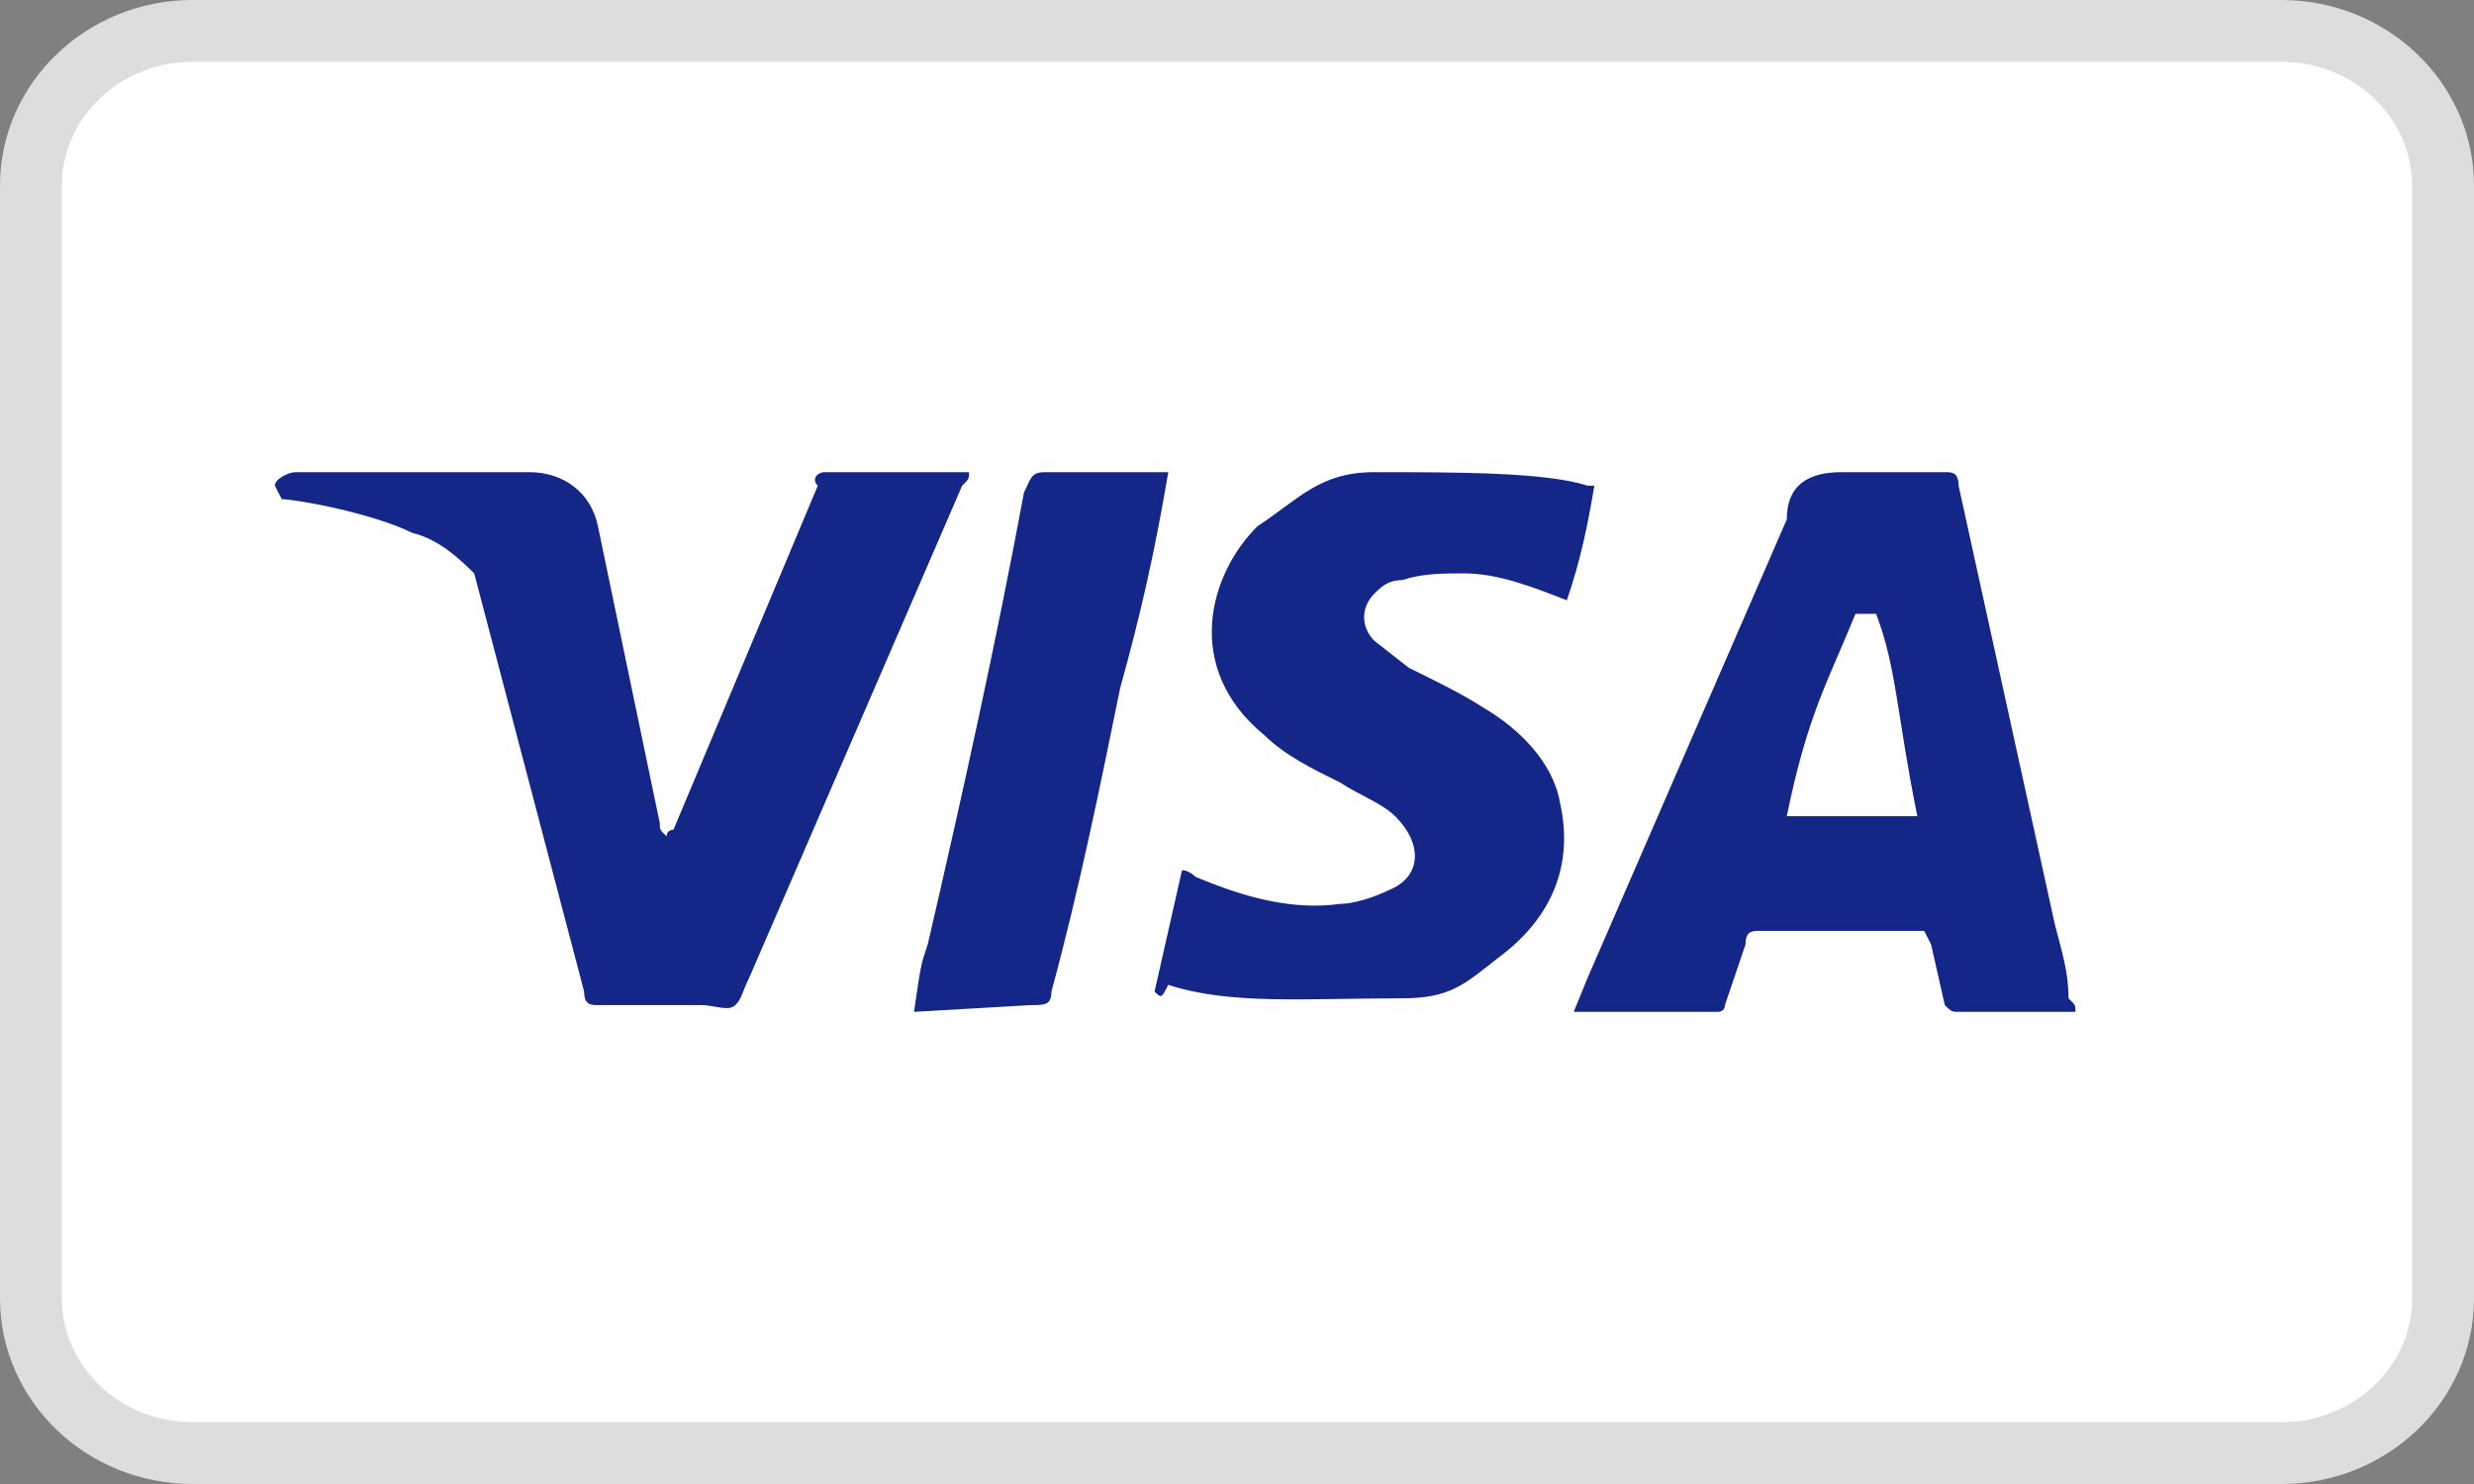
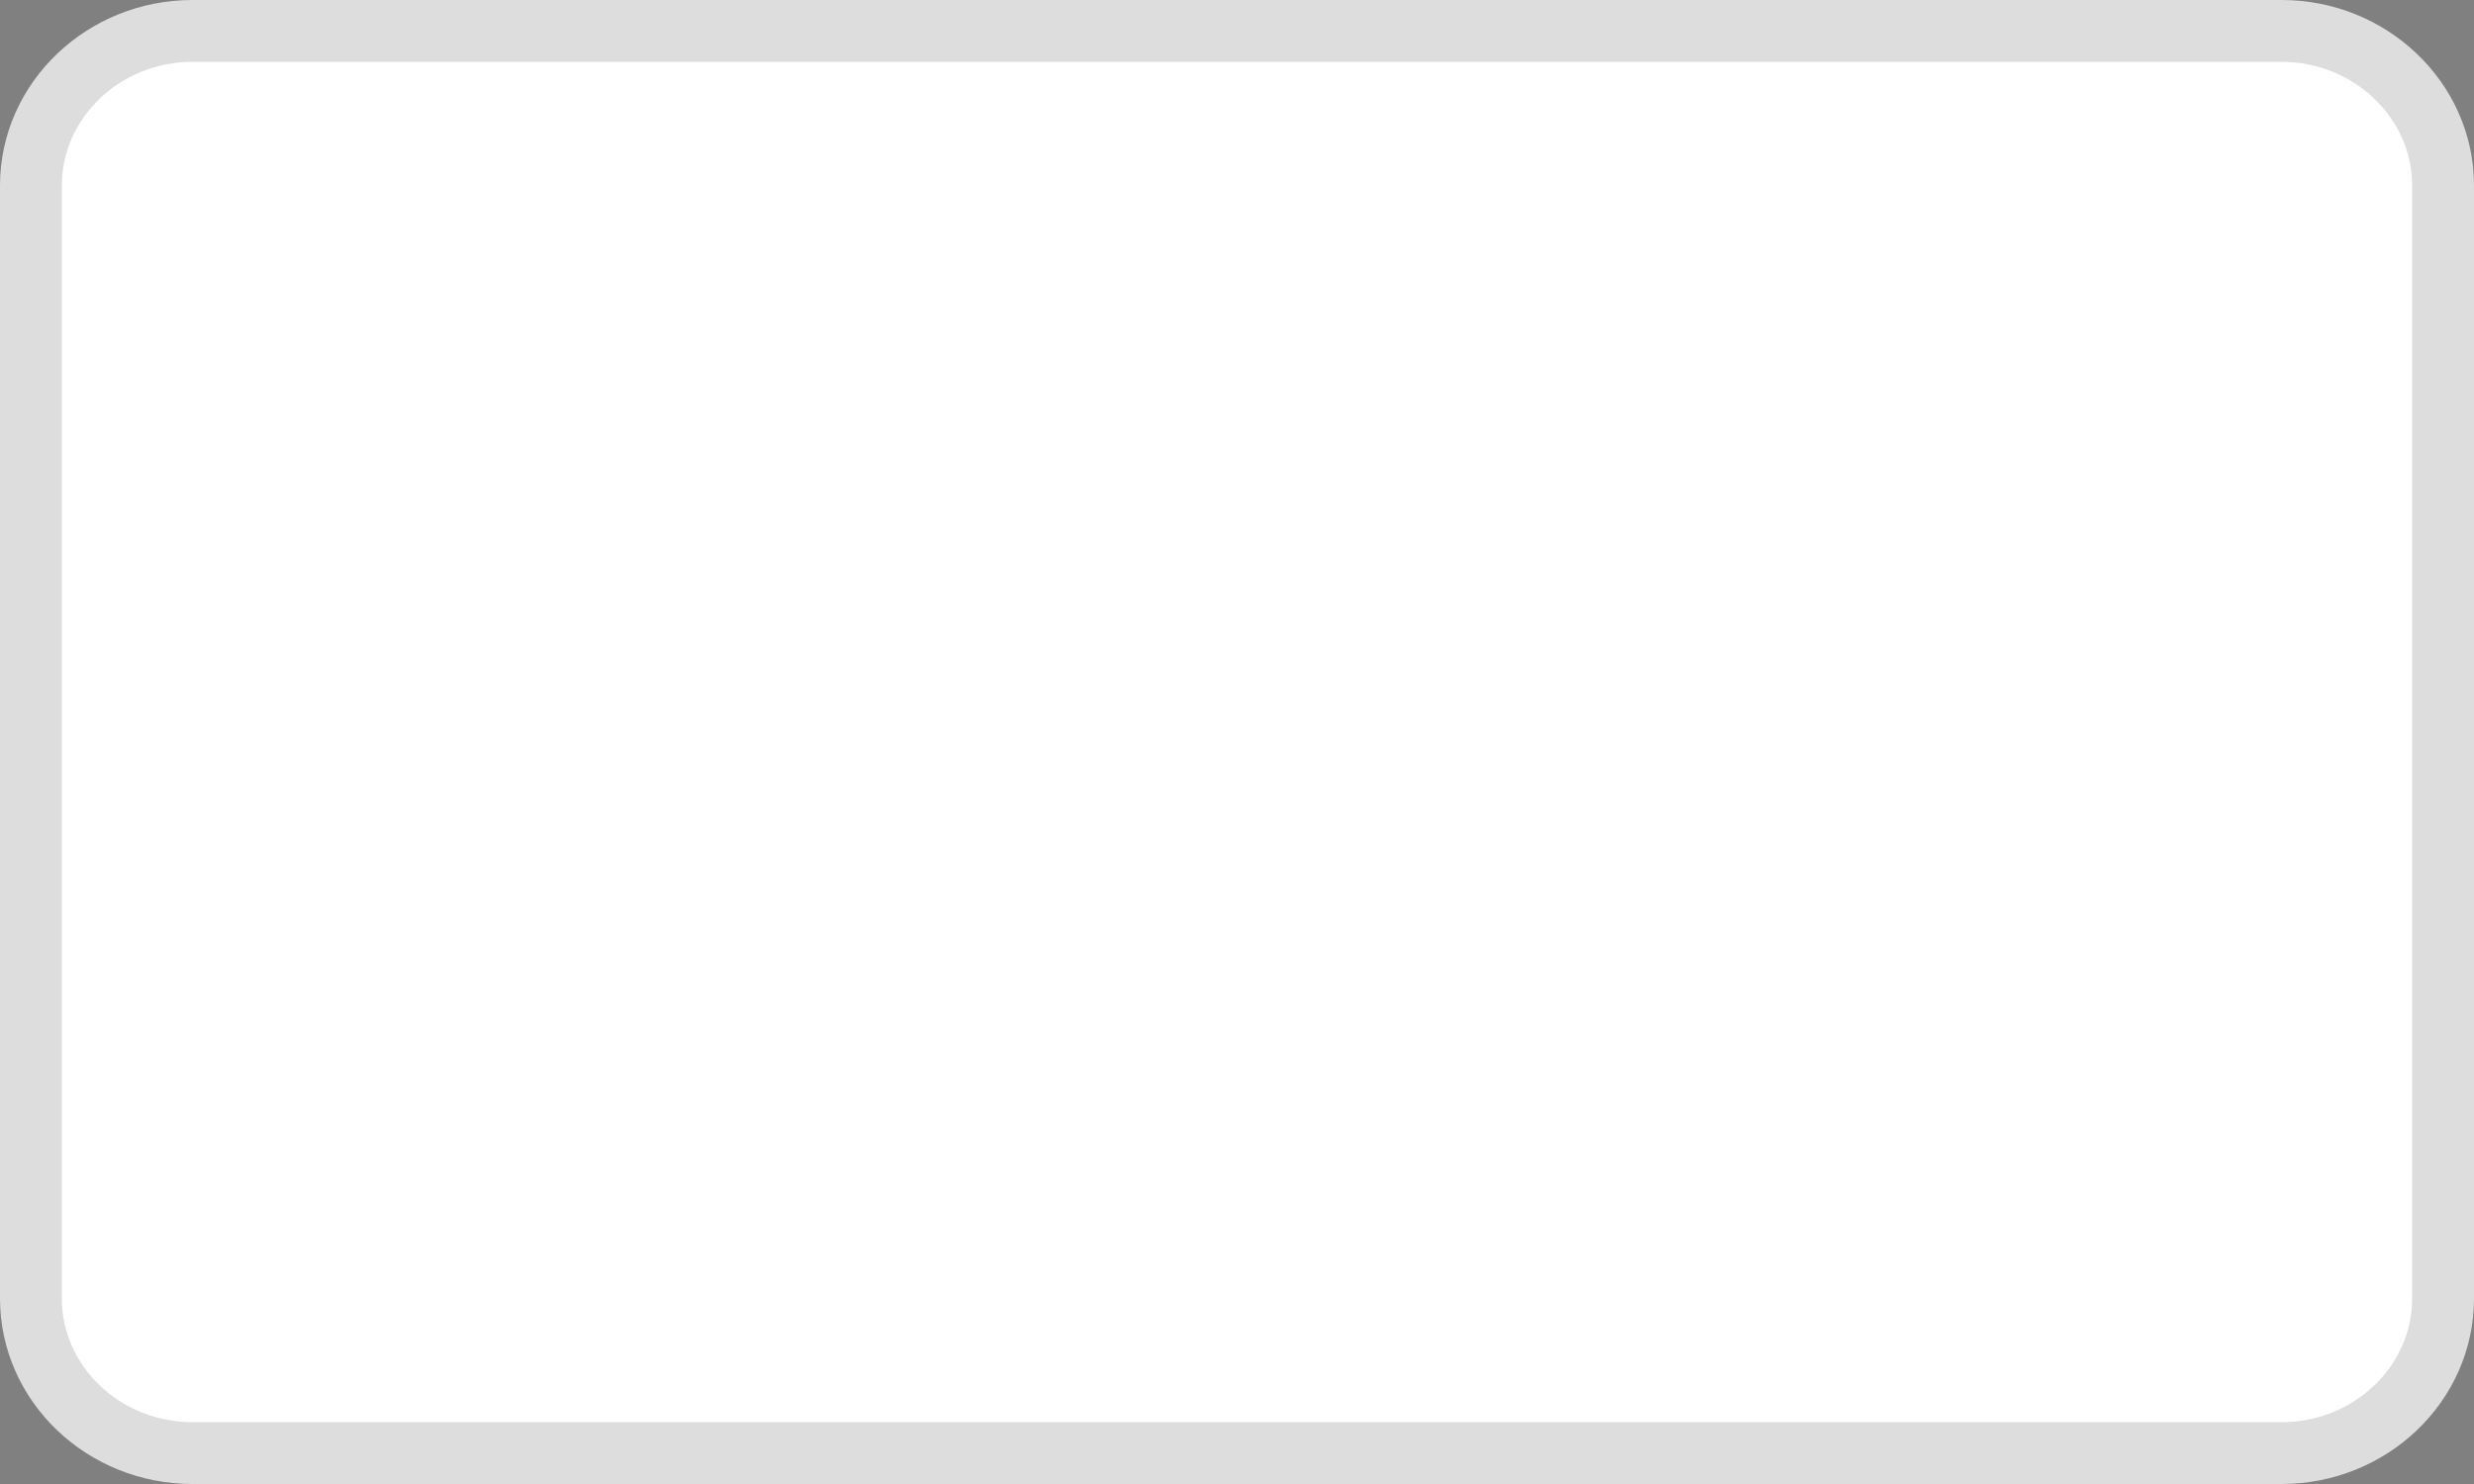
<svg xmlns="http://www.w3.org/2000/svg" width="40px" height="24px" viewBox="0 0 40 24" version="1.1">
  <rect x="0" y="0" width="40" height="24" fill="#808080" stroke="none" />
  <title>card_10</title>
  <g id="PC" stroke="none" stroke-width="1" fill="none" fill-rule="evenodd">
    <g id="Listing-增加amazon-button、支付方式等" transform="translate(-1502, -1846)" fill-rule="nonzero">
      <g id="编组-25" transform="translate(1088, 1659)">
        <g id="编组-10" transform="translate(18, 187)">
          <g id="card_10" transform="translate(397, 1)">
            <path d="M35.889,-0.5 C36.604,-0.5 37.253,-0.222 37.724,0.225 C38.205,0.68 38.5,1.31 38.5,2 L38.5,20 C38.5,20.69 38.205,21.32 37.724,21.776 C37.253,22.222 36.604,22.5 35.889,22.5 L2.111,22.5 C1.396,22.5 0.747,22.222 0.276,21.776 C-0.205,21.32 -0.5,20.69 -0.5,20 L-0.5,2 C-0.5,1.31 -0.205,0.68 0.276,0.225 C0.747,-0.222 1.396,-0.5 2.111,-0.5 Z" id="路径" stroke="#DDDDDD" fill="#FFFFFF" />
-             <path d="M29.333,8.927 L29,8.927 C28.556,10.018 28.222,10.564 27.889,12.2 L30,12.2 C29.667,10.564 29.667,9.8 29.333,8.927 Z M32.556,15.364 L30.667,15.364 C30.556,15.364 30.556,15.364 30.444,15.255 L30.222,14.273 L30.111,14.055 L27.444,14.055 C27.333,14.055 27.222,14.055 27.222,14.273 L26.889,15.255 C26.889,15.364 26.778,15.364 26.778,15.364 L24.444,15.364 L24.667,14.818 L27.889,7.4 C27.889,6.855 28.222,6.636 28.778,6.636 L30.444,6.636 C30.556,6.636 30.667,6.636 30.667,6.855 L32.222,13.945 C32.333,14.382 32.444,14.709 32.444,15.145 C32.556,15.255 32.556,15.255 32.556,15.364 Z M17.667,15.036 L18.111,13.073 C18.222,13.073 18.333,13.182 18.333,13.182 C19.111,13.509 19.889,13.727 20.667,13.618 C20.889,13.618 21.222,13.509 21.444,13.4 C22,13.182 22,12.636 21.556,12.2 C21.333,11.982 21,11.873 20.667,11.655 C20.222,11.436 19.778,11.218 19.444,10.891 C18.111,9.8 18.556,8.273 19.333,7.509 C20,7.073 20.333,6.636 21.222,6.636 C22.556,6.636 24,6.636 24.667,6.855 L24.778,6.855 C24.667,7.509 24.556,8.054 24.333,8.709 C23.778,8.491 23.222,8.273 22.667,8.273 C22.333,8.273 22,8.273 21.667,8.382 C21.444,8.382 21.333,8.491 21.222,8.6 C21,8.818 21,9.145 21.222,9.364 L21.778,9.8 C22.222,10.018 22.667,10.236 23,10.455 C23.556,10.782 24.111,11.327 24.222,11.982 C24.444,12.964 24.111,13.836 23.222,14.491 C22.667,14.927 22.444,15.145 21.667,15.145 C20.111,15.145 18.889,15.255 17.889,14.927 C17.778,15.145 17.778,15.145 17.667,15.036 Z M13.778,15.364 C13.889,14.6 13.889,14.6 14,14.273 C14.556,11.873 15.111,9.364 15.556,6.964 C15.667,6.745 15.667,6.636 15.889,6.636 L17.889,6.636 C17.667,7.945 17.444,8.927 17.111,10.127 C16.778,11.764 16.444,13.4 16,15.036 C16,15.255 15.889,15.255 15.667,15.255 M3.444,6.855 C3.444,6.745 3.667,6.636 3.778,6.636 L7.556,6.636 C8.111,6.636 8.556,6.964 8.667,7.509 L9.667,12.309 C9.667,12.418 9.667,12.418 9.778,12.527 C9.778,12.418 9.889,12.418 9.889,12.418 L12.222,6.855 C12.111,6.745 12.222,6.636 12.333,6.636 L14.667,6.636 C14.667,6.745 14.667,6.745 14.556,6.855 L11.111,14.818 C11,15.036 11,15.145 10.889,15.255 C10.778,15.364 10.556,15.255 10.333,15.255 L8.667,15.255 C8.556,15.255 8.444,15.255 8.444,15.036 L6.667,8.273 C6.444,8.054 6.111,7.727 5.667,7.618 C5,7.291 3.778,7.073 3.556,7.073 L3.444,6.855 Z" id="形状" fill="#142688" />
          </g>
        </g>
      </g>
    </g>
  </g>
</svg>